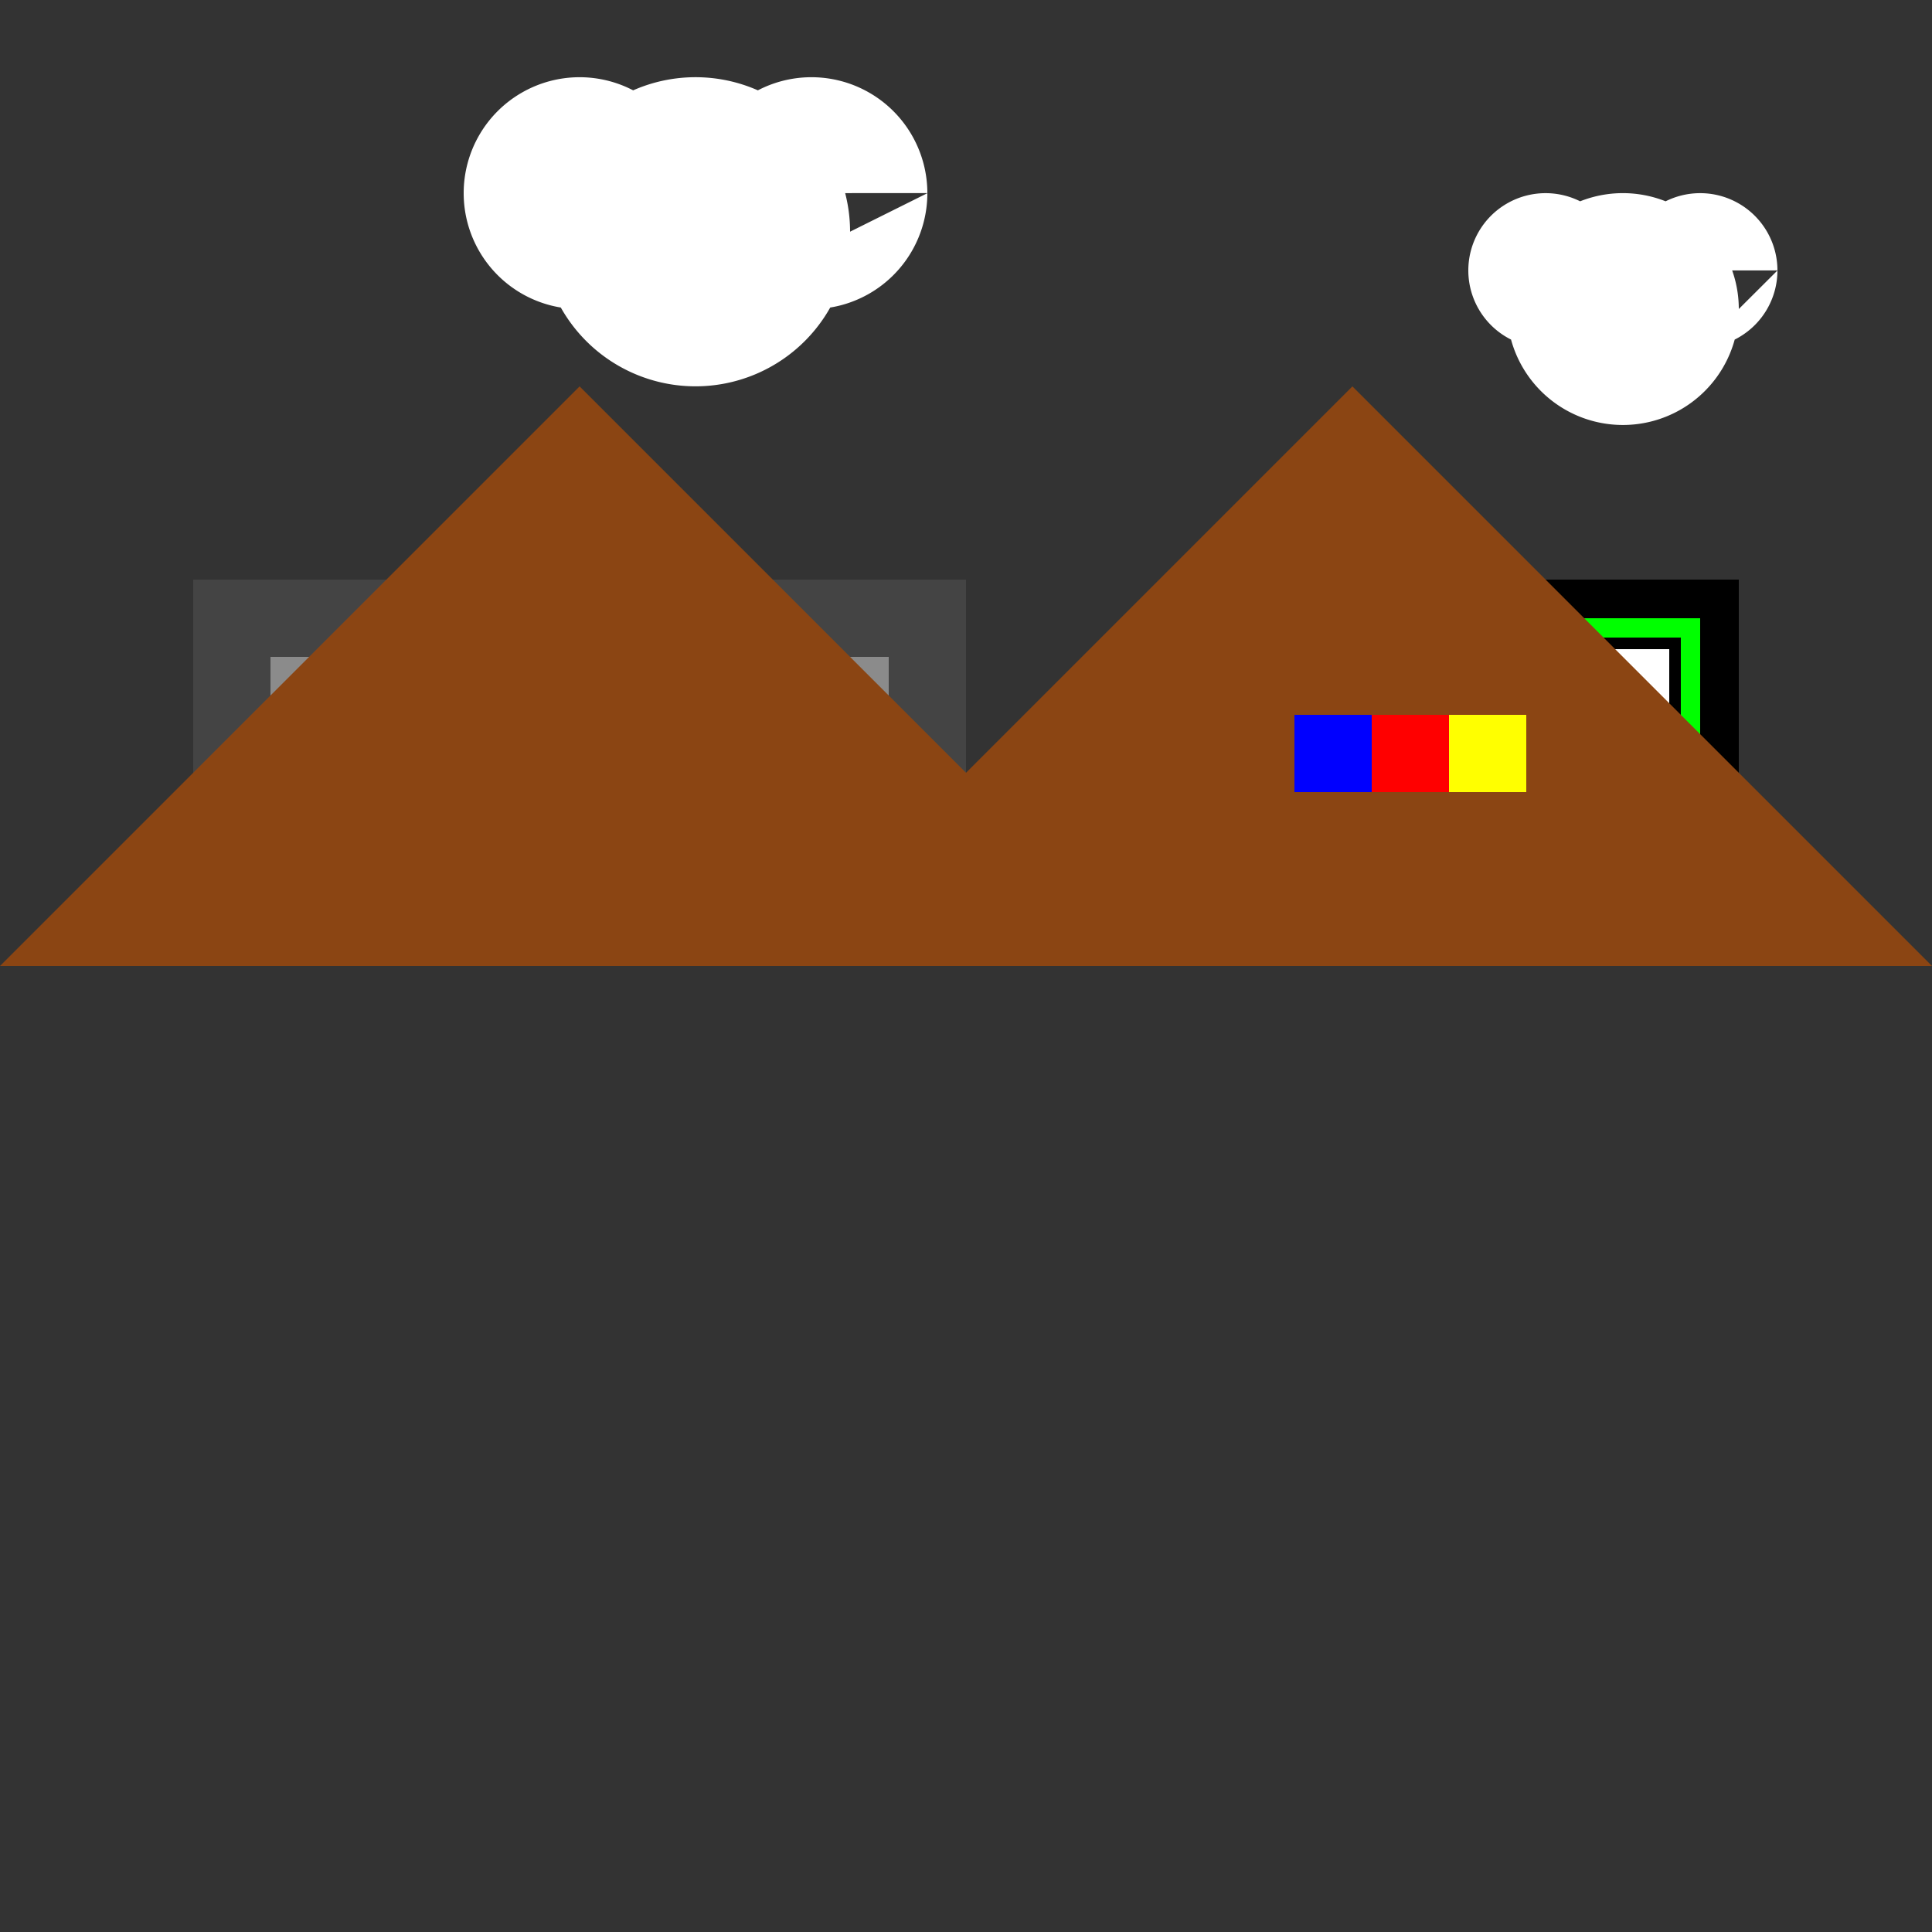
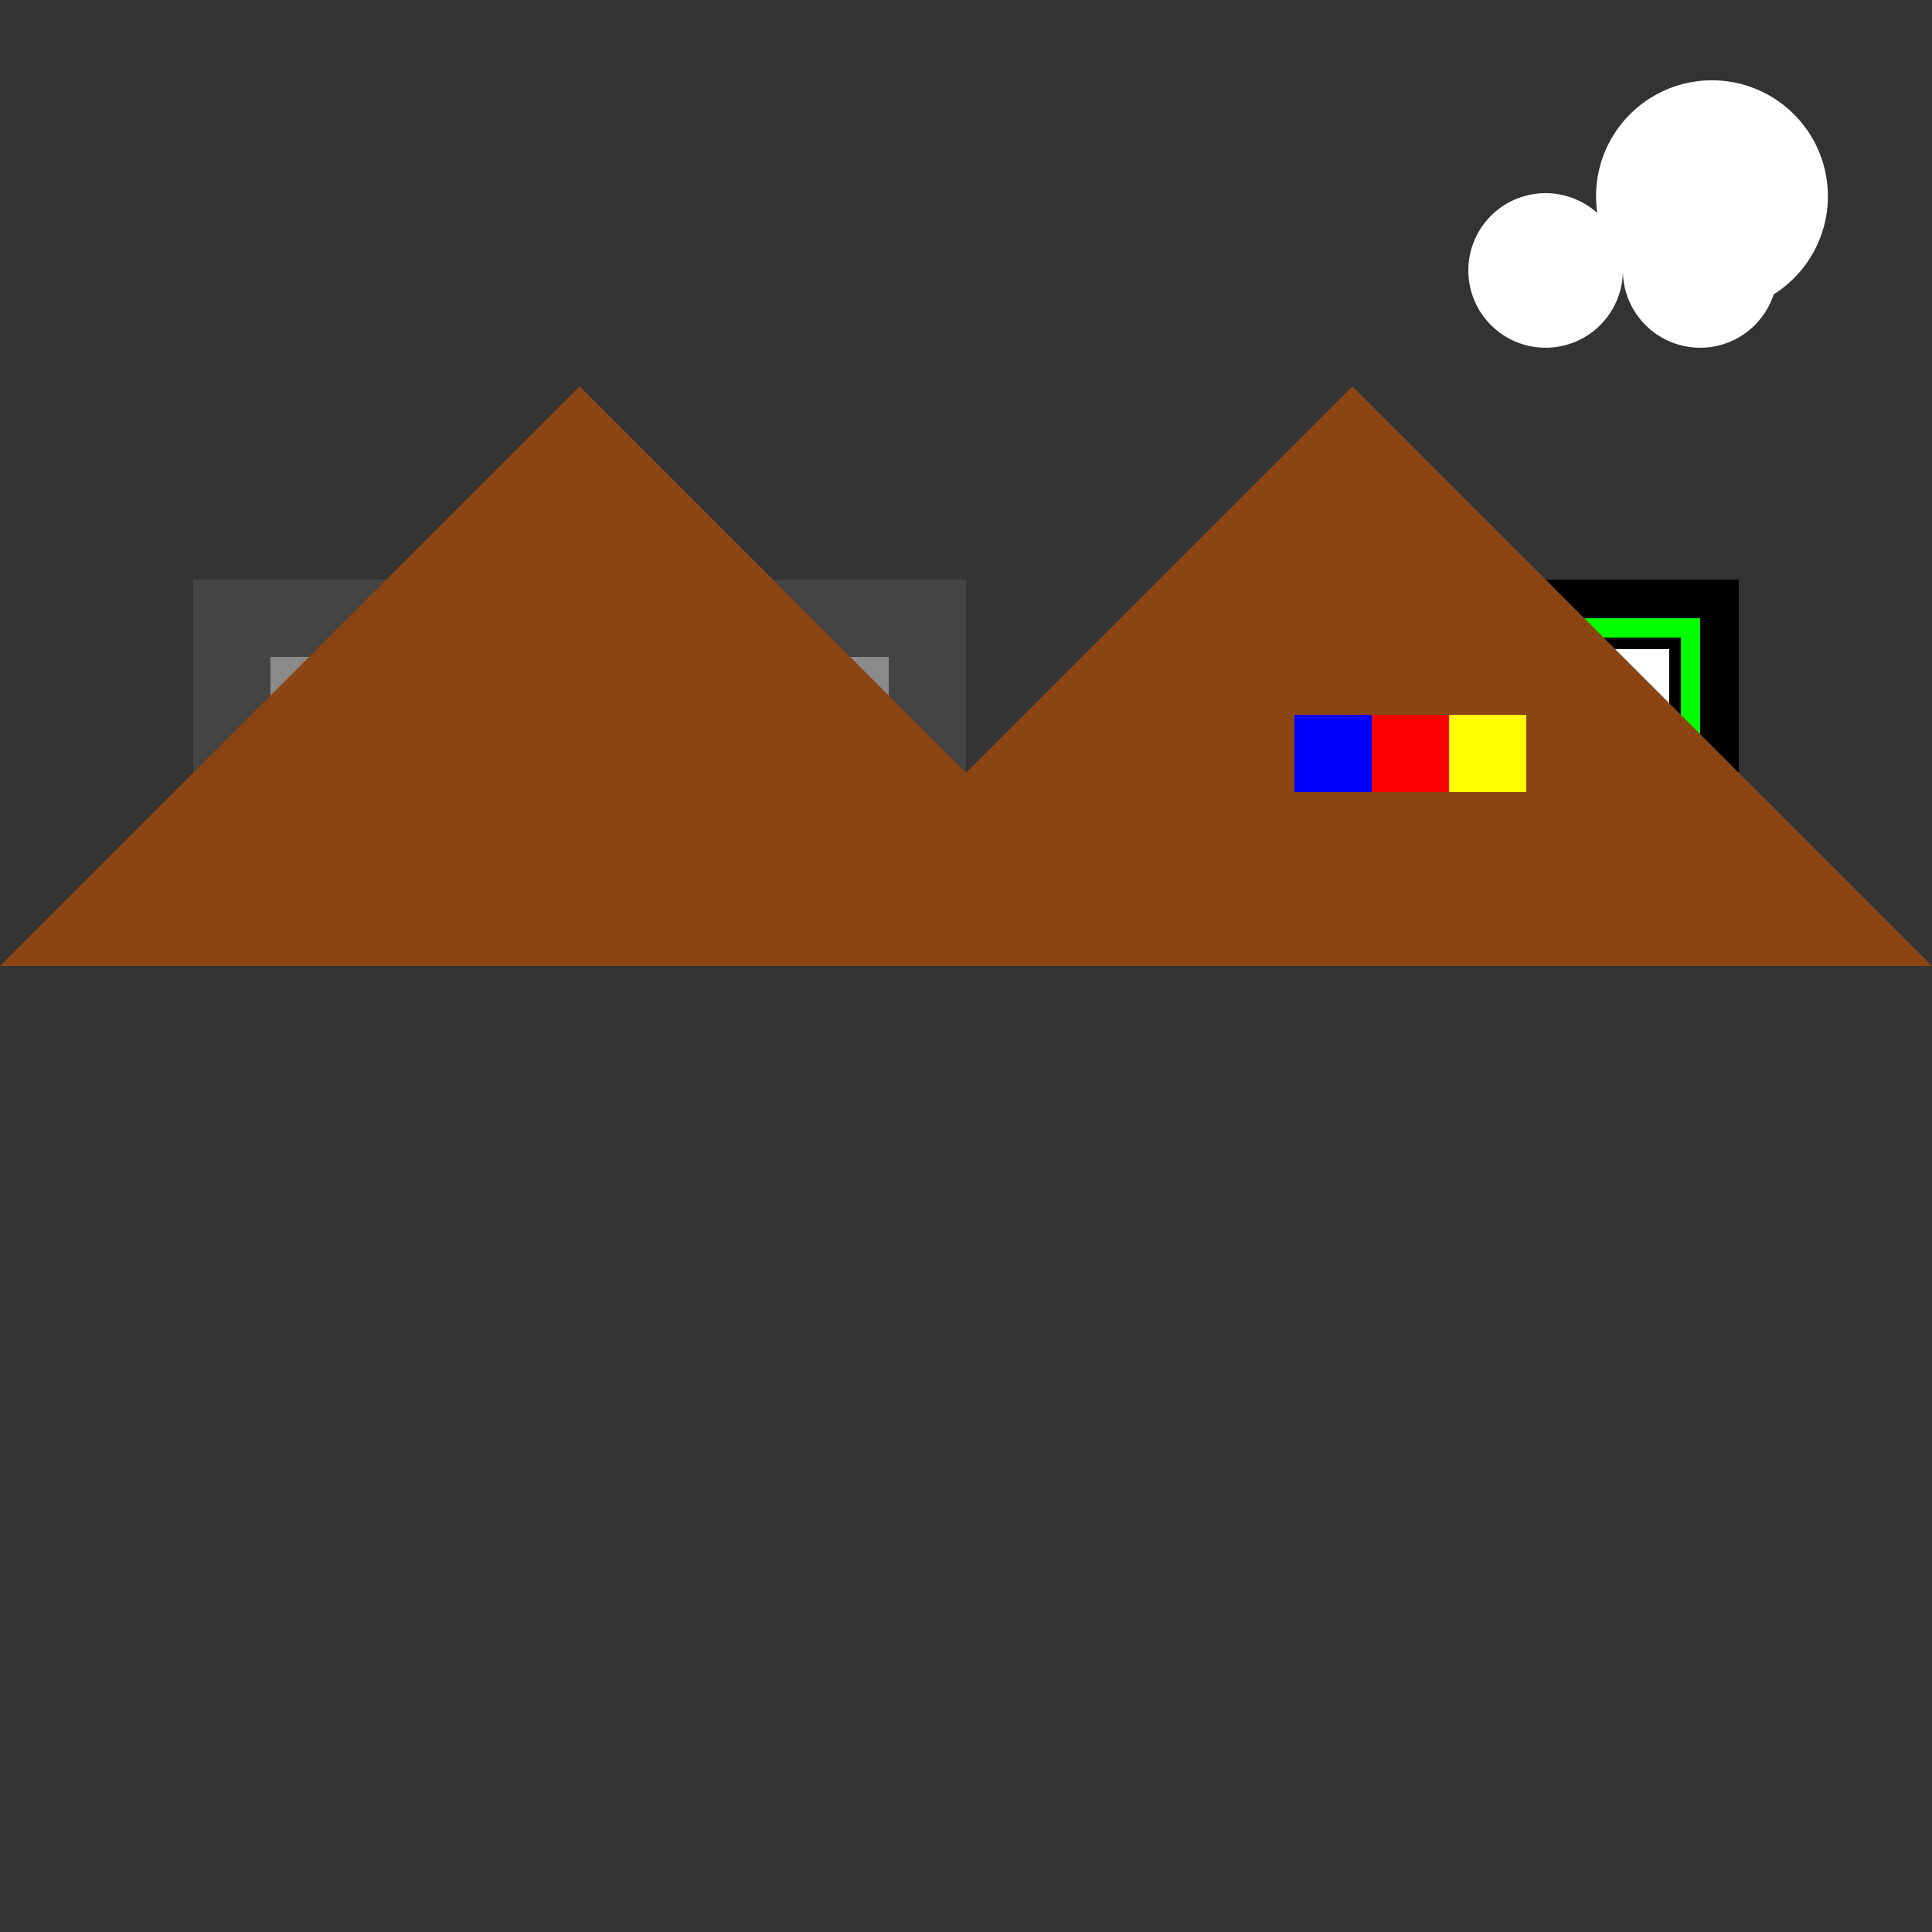
<svg xmlns="http://www.w3.org/2000/svg" width="500" height="500">
  <rect width="100%" height="100%" fill="#333333" stroke="none" />
  <defs />
  <g>
    <rect fill="#444444" stroke="none" x="50" y="150" width="200" height="100" />
    <rect fill="#8B8B8B" stroke="none" x="70" y="170" width="160" height="60" />
    <rect fill="#444444" stroke="none" x="80" y="180" width="140" height="40" />
    <rect fill="#8B8B8B" stroke="none" x="90" y="190" width="120" height="20" />
    <rect fill="#444444" stroke="none" x="100" y="200" width="100" height="1" />
-     <rect fill="#8B8B8B" stroke="none" x="110" y="210" width="80" height="1" />
    <rect fill="#000000" stroke="none" x="300" y="150" width="150" height="100" />
    <rect fill="#00FF00" stroke="none" x="310" y="160" width="130" height="80" />
    <rect fill="#000000" stroke="none" x="315" y="165" width="120" height="70" />
    <rect fill="#FFFFFF" stroke="none" x="318" y="168" width="114" height="64" />
    <rect fill="#000000" stroke="none" x="325" y="175" width="100" height="50" />
    <rect fill="#FFFFFF" stroke="none" x="330" y="180" width="90" height="40" />
    <rect fill="#000000" stroke="none" x="340" y="190" width="70" height="20" />
    <rect fill="#FFFFFF" stroke="none" x="343" y="193" width="64" height="14" />
-     <path fill="#FFFFFF" stroke="none" paint-order="stroke fill markers" d=" M 180 50 A 30 30 0 1 1 180 49.97 L 220 60 A 40 40 0 1 1 220 59.96 L 240 50 A 30 30 0 1 1 240 49.97" />
-     <path fill="#FFFFFF" stroke="none" paint-order="stroke fill markers" d=" M 420 70 A 20 20 0 1 1 420 69.98 L 450 80 A 30 30 0 1 1 450 79.97 L 460 70 A 20 20 0 1 1 460 69.98" />
+     <path fill="#FFFFFF" stroke="none" paint-order="stroke fill markers" d=" M 420 70 A 20 20 0 1 1 420 69.98 A 30 30 0 1 1 450 79.97 L 460 70 A 20 20 0 1 1 460 69.98" />
    <path fill="#8B4513" stroke="none" paint-order="stroke fill markers" d=" M 0 250 L 150 100 L 300 250" />
    <path fill="#8B4513" stroke="none" paint-order="stroke fill markers" d=" M 200 250 L 350 100 L 500 250" />
    <rect fill="#0000FF" stroke="none" x="335" y="185" width="20" height="20" />
    <rect fill="#FF0000" stroke="none" x="355" y="185" width="20" height="20" />
    <rect fill="#FFFF00" stroke="none" x="375" y="185" width="20" height="20" />
  </g>
</svg>